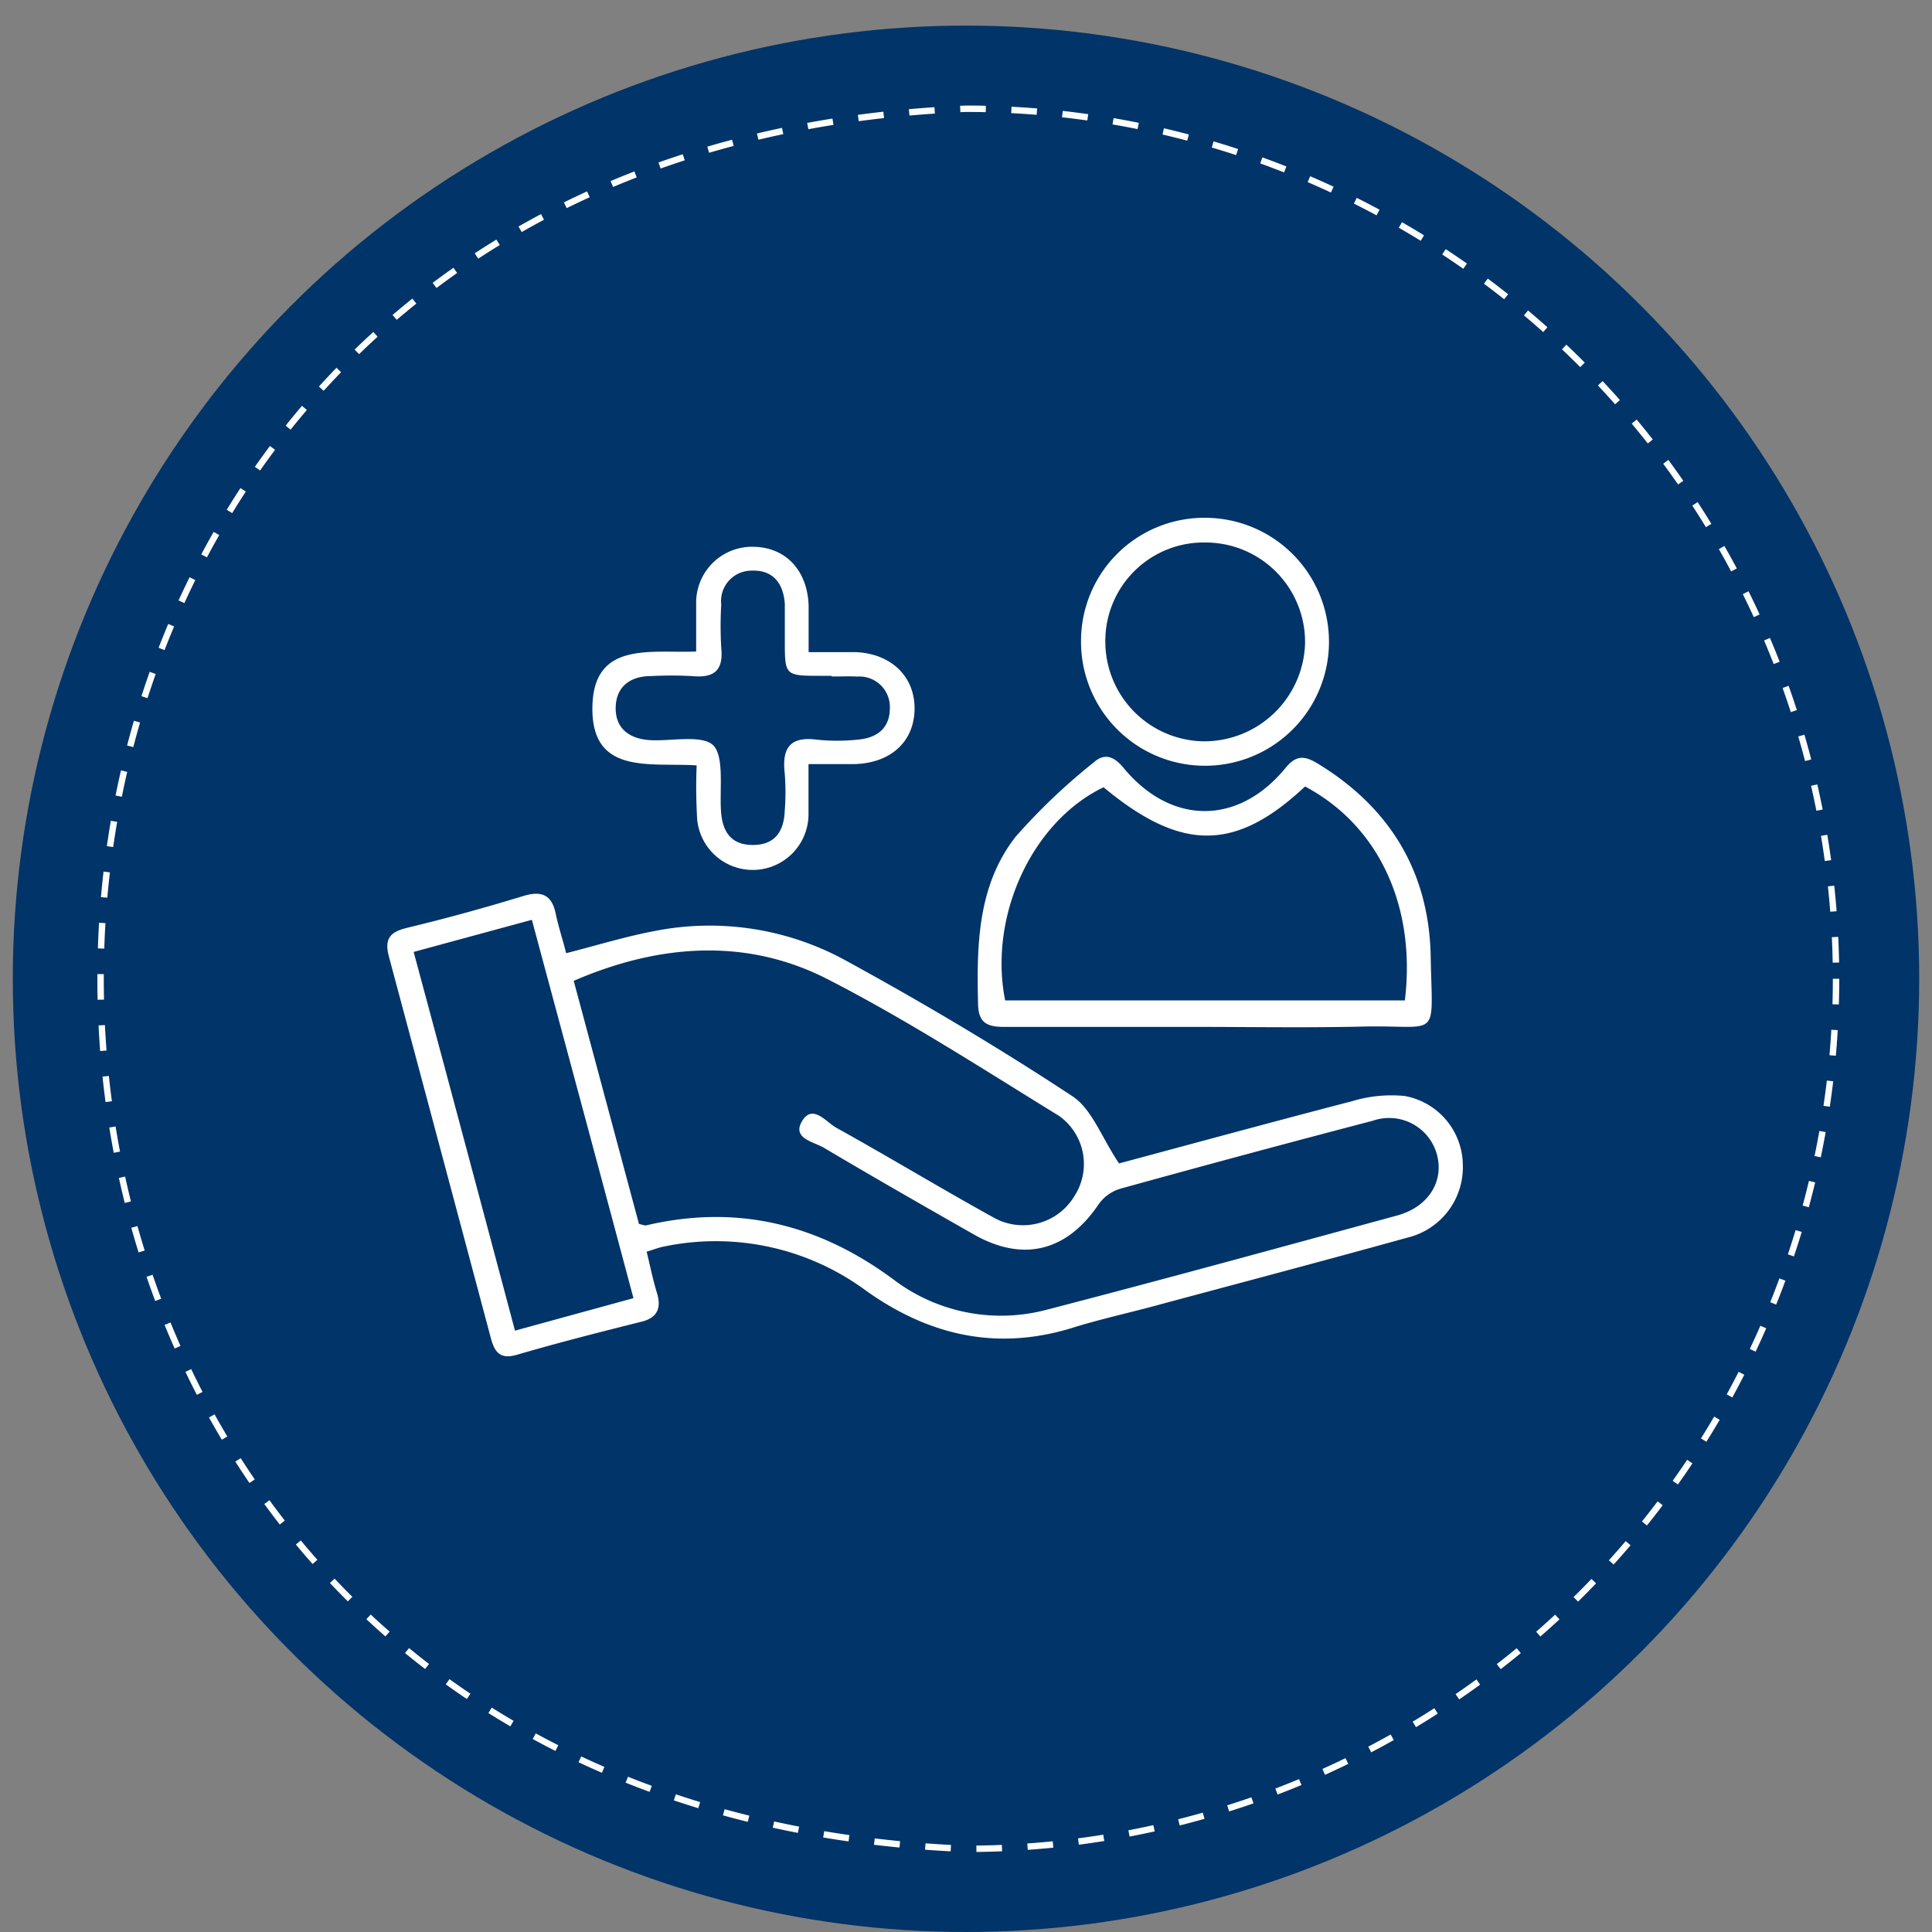
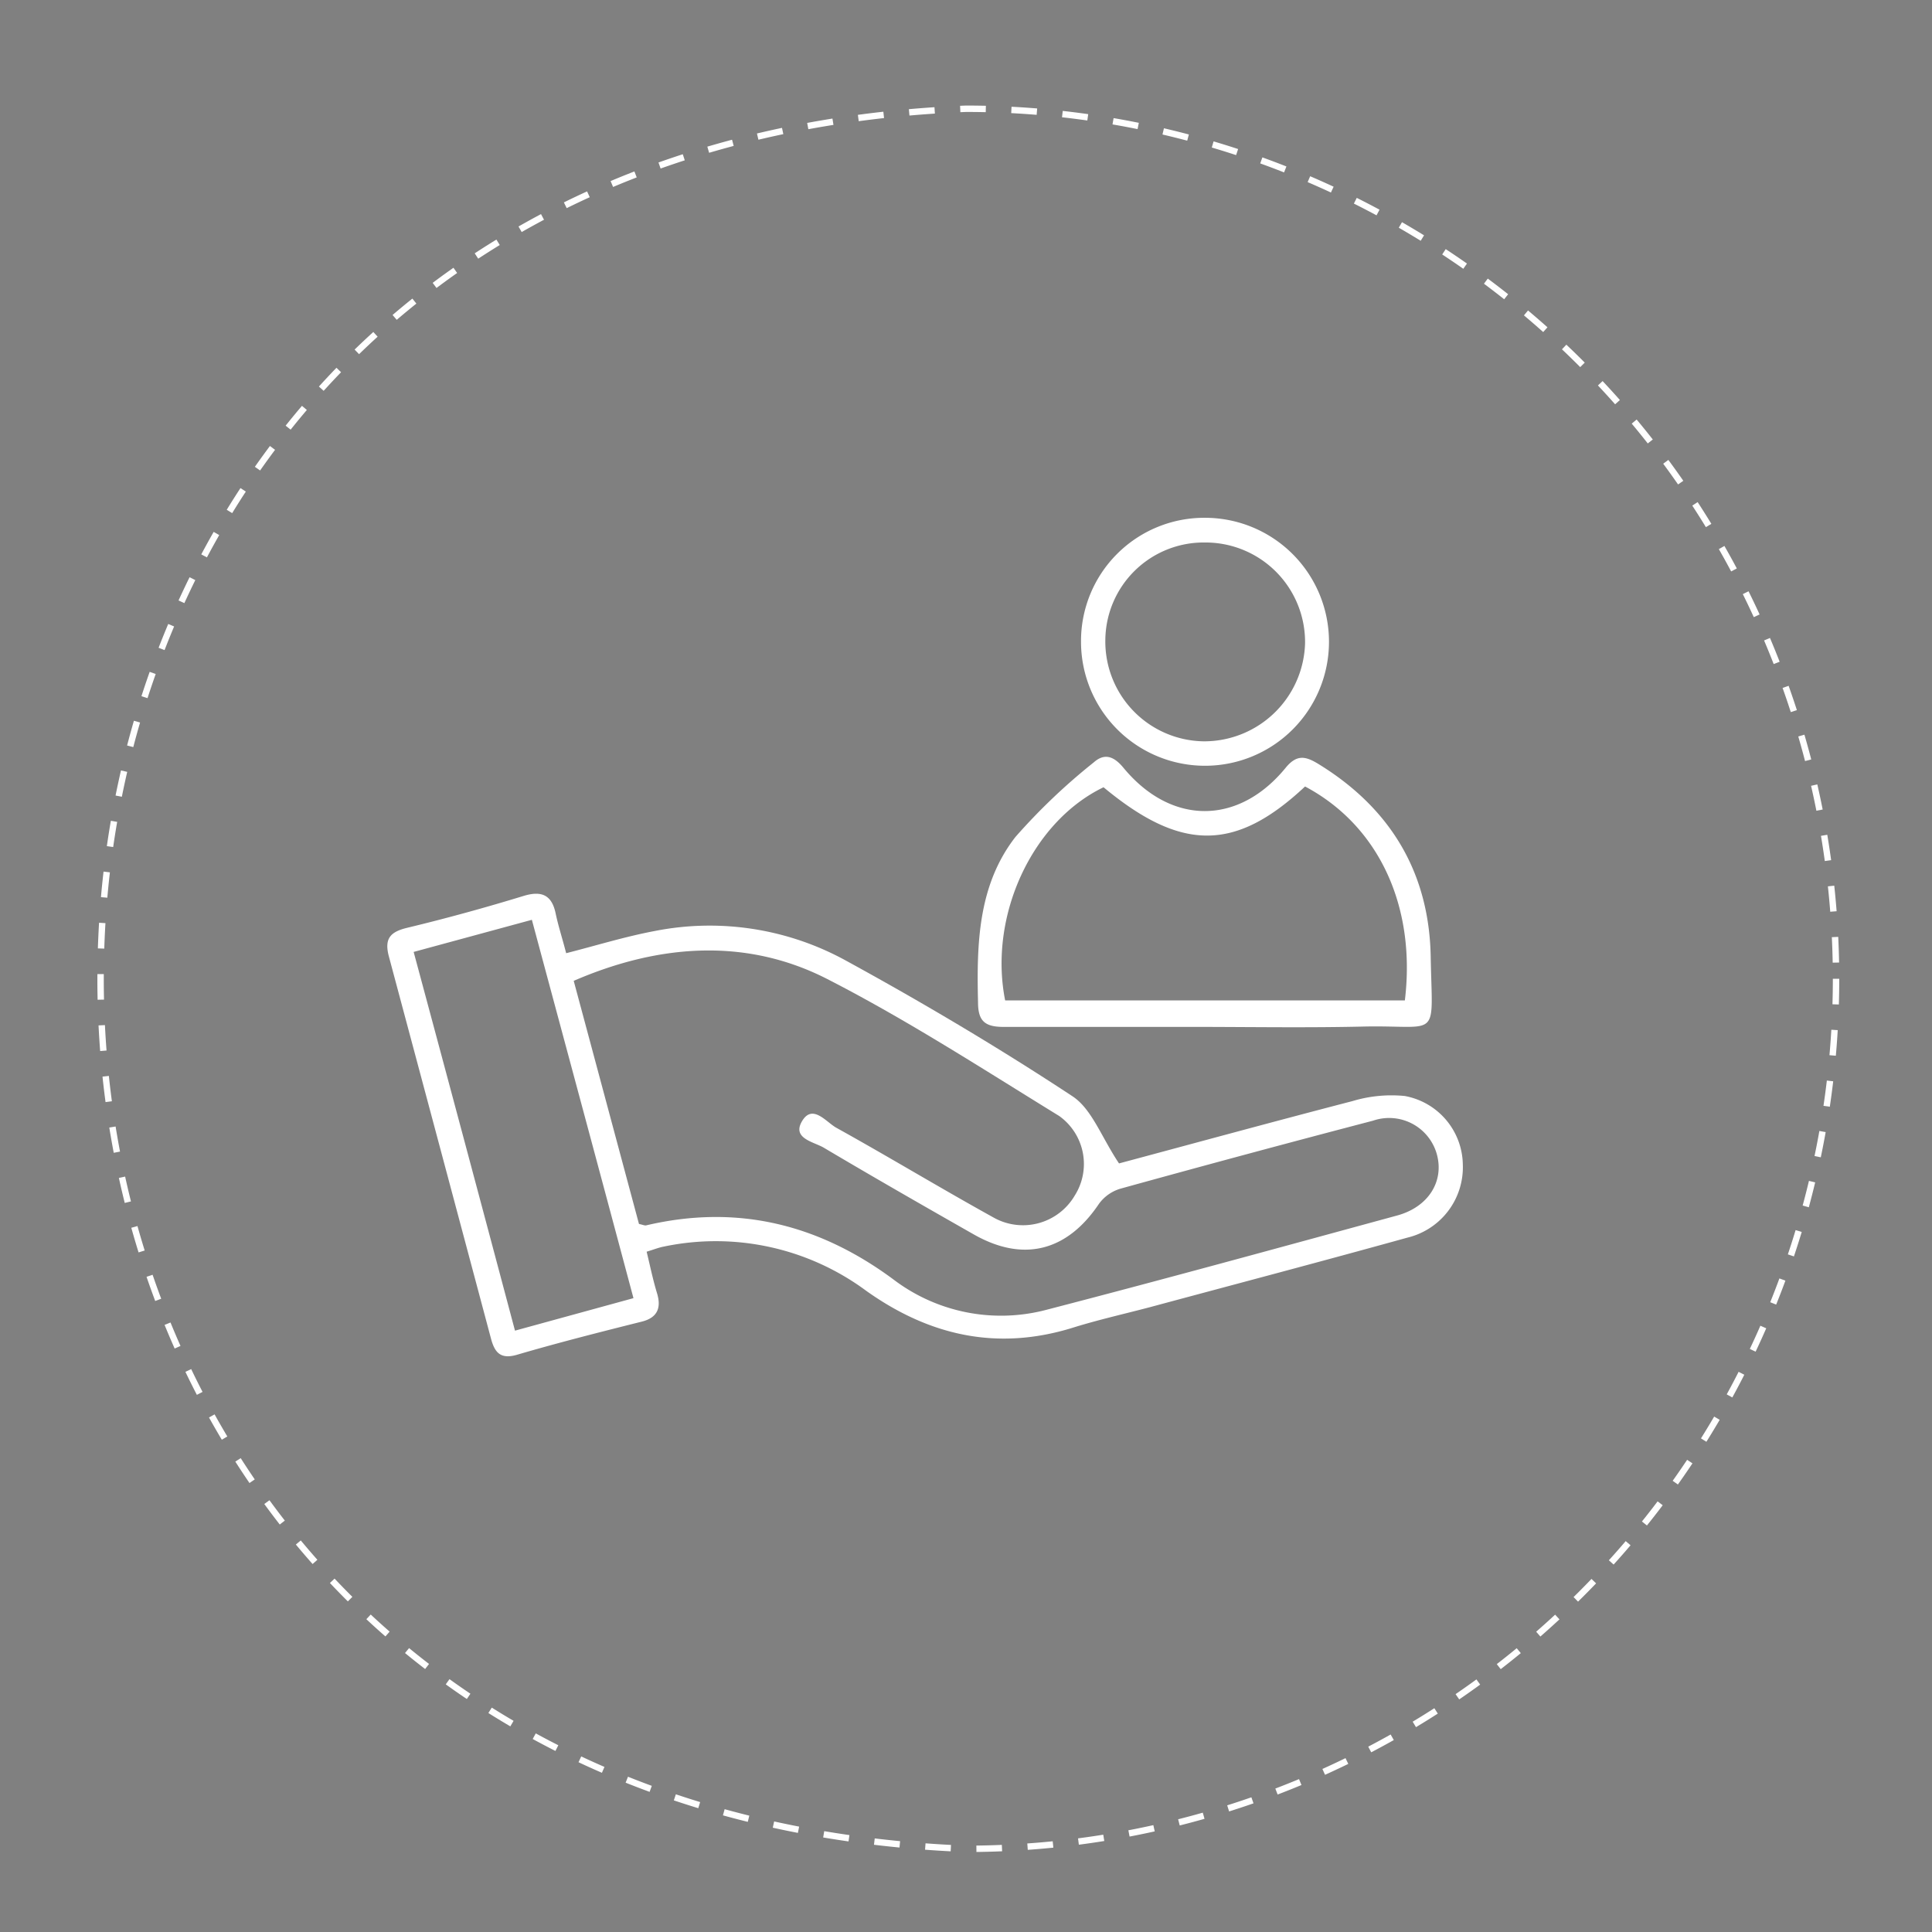
<svg xmlns="http://www.w3.org/2000/svg" id="Layer_1" data-name="Layer 1" viewBox="0 0 151 151">
  <rect x="0" y="0" width="151" height="151" fill="#808080" stroke="none" />
  <defs>
    <style>.cls-1{fill:#013468;}.cls-2{fill:none;stroke:#fff;stroke-miterlimit:10;stroke-width:0.5px;stroke-dasharray:2 2;}.cls-3{fill:#fff;}</style>
  </defs>
-   <circle class="cls-1" cx="75.5" cy="76.5" r="74.5" />
-   <path class="cls-2" d="M143.5,76.5a68,68,0,0,1-68,68c-90.2-3.58-90.17-132.43,0-136a68,68,0,0,1,68,68Z" />
+   <path class="cls-2" d="M143.5,76.5a68,68,0,0,1-68,68c-90.2-3.58-90.17-132.43,0-136a68,68,0,0,1,68,68" />
  <path class="cls-3" d="M87.46,90.93c5.71-1.53,12-3.25,18.24-4.87a10.57,10.57,0,0,1,4.09-.4A5.53,5.53,0,0,1,114.33,91,5.66,5.66,0,0,1,110,96.73c-6.7,1.86-13.42,3.63-20.14,5.44-2.05.54-4.11,1-6.14,1.64-5.84,1.77-11.1.57-16-2.91a19.76,19.76,0,0,0-15.84-3.47c-.38.07-.75.22-1.34.4.27,1.11.49,2.19.81,3.24s.12,1.89-1.17,2.22c-3.27.82-6.55,1.65-9.79,2.6-1.26.36-1.71-.17-2-1.21q-4-15-8-29.94c-.36-1.37.1-1.9,1.41-2.22C34.92,71.77,38,70.92,41,70c1.39-.4,2.14,0,2.43,1.4.21,1,.54,2,.82,3.1,2.39-.61,4.64-1.31,7-1.75A22.11,22.11,0,0,1,66.1,75.07c6,3.28,12,6.84,17.72,10.61C85.34,86.68,86.08,88.87,87.46,90.93ZM44.84,76.66c1.74,6.47,3.43,12.78,5.1,19,.32.07.45.14.57.11C57.62,94.1,64,95.68,69.83,100a13.9,13.9,0,0,0,11.92,2.38C90.93,100,100.06,97.49,109.2,95c2.42-.66,3.67-2.64,3.11-4.75a3.87,3.87,0,0,0-5-2.66q-9.9,2.59-19.76,5.32a3.2,3.2,0,0,0-1.66,1.18c-2.49,3.71-5.91,4.59-9.78,2.39S68.26,92,64.4,89.71c-.78-.47-2.53-.72-1.71-2.09s1.88.08,2.67.52c4.11,2.28,8.14,4.72,12.26,7A4.69,4.69,0,0,0,84,93.44a4.61,4.61,0,0,0-1.22-6.22c-6-3.69-11.89-7.51-18.12-10.7S51.63,73.72,44.84,76.66Zm4.67,24.8c-2.67-10-5.3-19.75-7.94-29.57L32.33,74.4C35,84.31,37.59,94,40.25,104Z" />
  <path class="cls-3" d="M94.15,80.26c-5.24,0-10.48,0-15.71,0-1.45,0-2-.44-2-1.93-.11-4.57,0-9.15,2.92-12.91a47.66,47.66,0,0,1,6.12-5.83c.82-.73,1.55-.52,2.32.41,3.73,4.52,9,4.52,12.69,0,.87-1.06,1.56-.89,2.52-.31,5.65,3.45,8.69,8.49,8.81,15.08s.78,5.35-5.14,5.46C102.5,80.33,98.33,80.27,94.15,80.26ZM102,61.47c-5.45,5.11-9.68,5.1-15.75.06-5.59,2.69-9,10.07-7.69,16.66h31.24C110.69,70.82,107.75,64.52,102,61.47Z" />
-   <path class="cls-3" d="M54.45,59.82c-3.66-.23-8.19.77-8.15-4.49s4.54-4.26,8.11-4.41c0-1.35,0-2.53,0-3.7A4.37,4.37,0,0,1,59,42.74c2.46.08,4.12,1.89,4.2,4.61,0,1.11,0,2.22,0,3.62,1.37,0,2.54,0,3.71,0,2.78.13,4.61,1.94,4.57,4.47s-1.86,4.21-4.72,4.28c-1.1,0-2.21,0-3.57,0,0,1.48,0,2.73,0,4a4.36,4.36,0,0,1-8.7.32A41.55,41.55,0,0,1,54.45,59.82Zm10.55-7h-.8c-2.86,0-2.86,0-2.86-2.79,0-.93,0-1.86,0-2.79-.09-1.62-.91-2.71-2.59-2.64a2.38,2.38,0,0,0-2.38,2.65,29.3,29.3,0,0,0,0,3.38c.19,1.81-.6,2.38-2.3,2.21a30.65,30.65,0,0,0-3.18,0c-1.63,0-2.75.82-2.77,2.48s1.12,2.44,2.72,2.53,4.12-.46,4.94.44.46,3.34.57,5.09.89,2.69,2.57,2.66,2.34-1.1,2.41-2.62a18.53,18.53,0,0,0,0-3c-.22-1.95.41-2.88,2.51-2.61a15.36,15.36,0,0,0,3.18,0c1.51-.12,2.54-.88,2.53-2.5A2.38,2.38,0,0,0,67,52.88C66.33,52.84,65.66,52.88,65,52.87Z" />
  <path class="cls-3" d="M94.19,40.47a9.69,9.69,0,1,1-9.7,9.73A9.63,9.63,0,0,1,94.19,40.47Zm0,1.93A7.69,7.69,0,0,0,86.39,50a7.8,7.8,0,0,0,7.71,7.94A7.89,7.89,0,0,0,102,50.29,7.78,7.78,0,0,0,94.2,42.4Z" />
</svg>